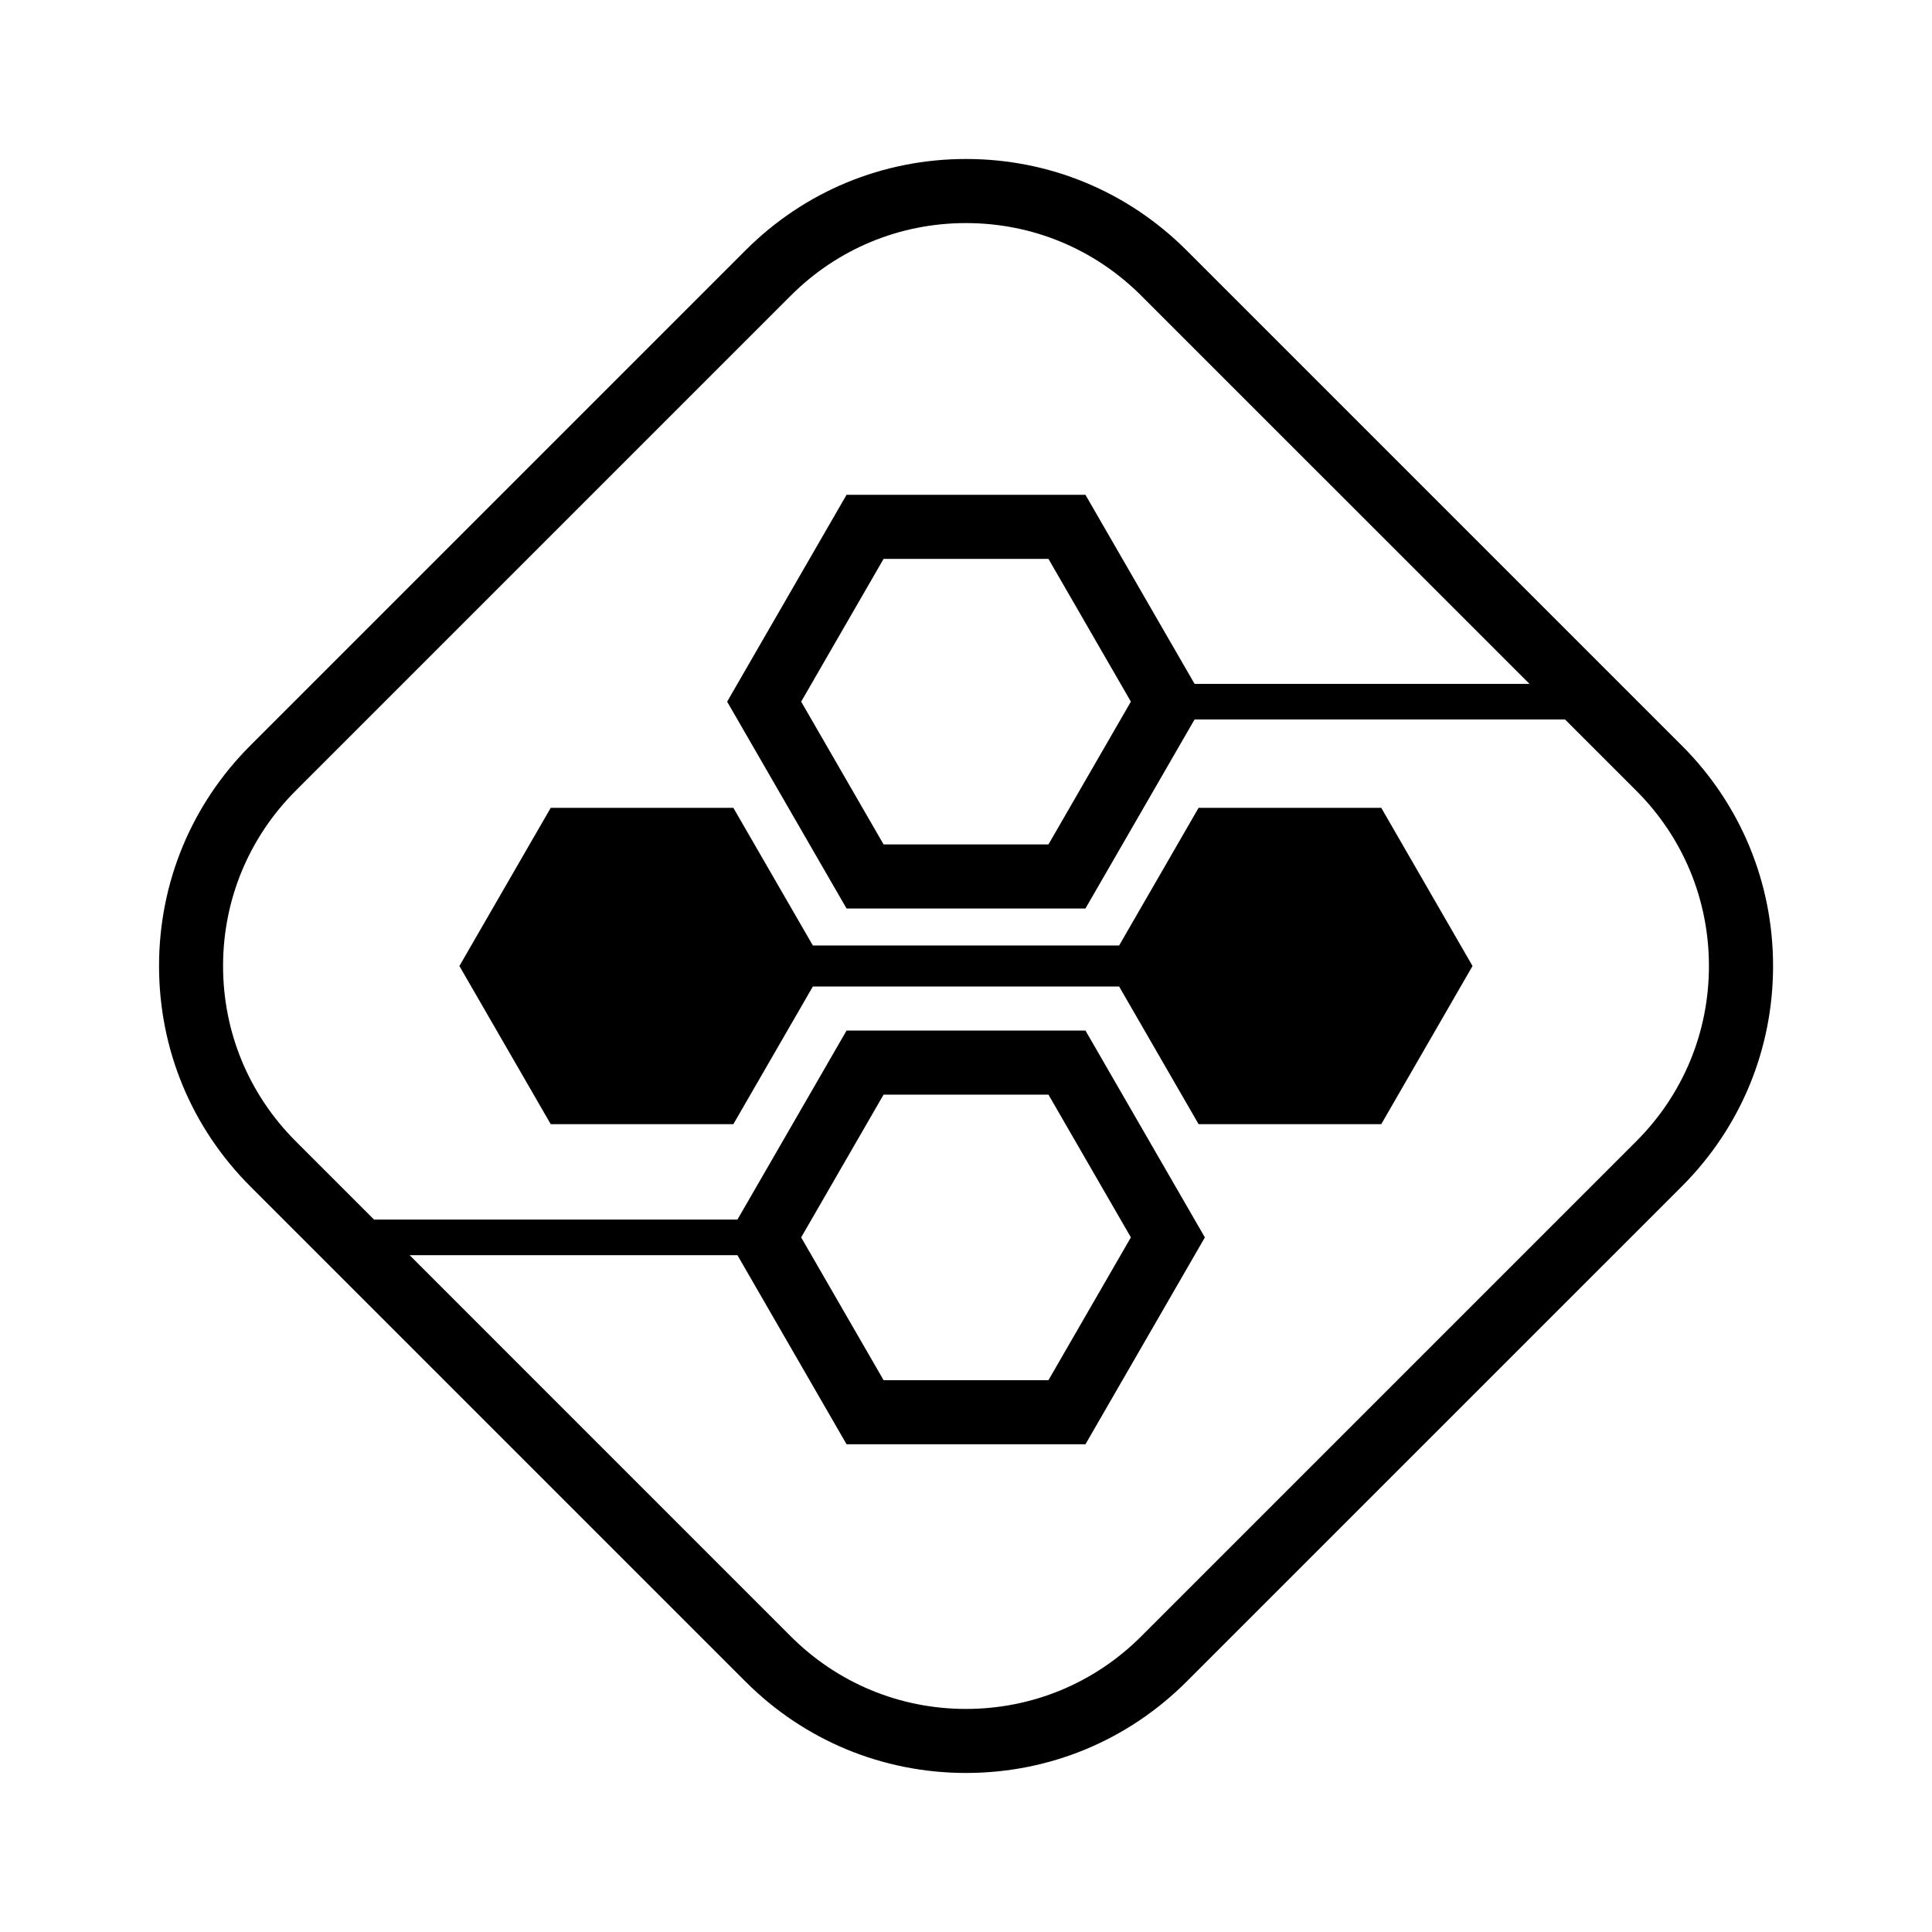
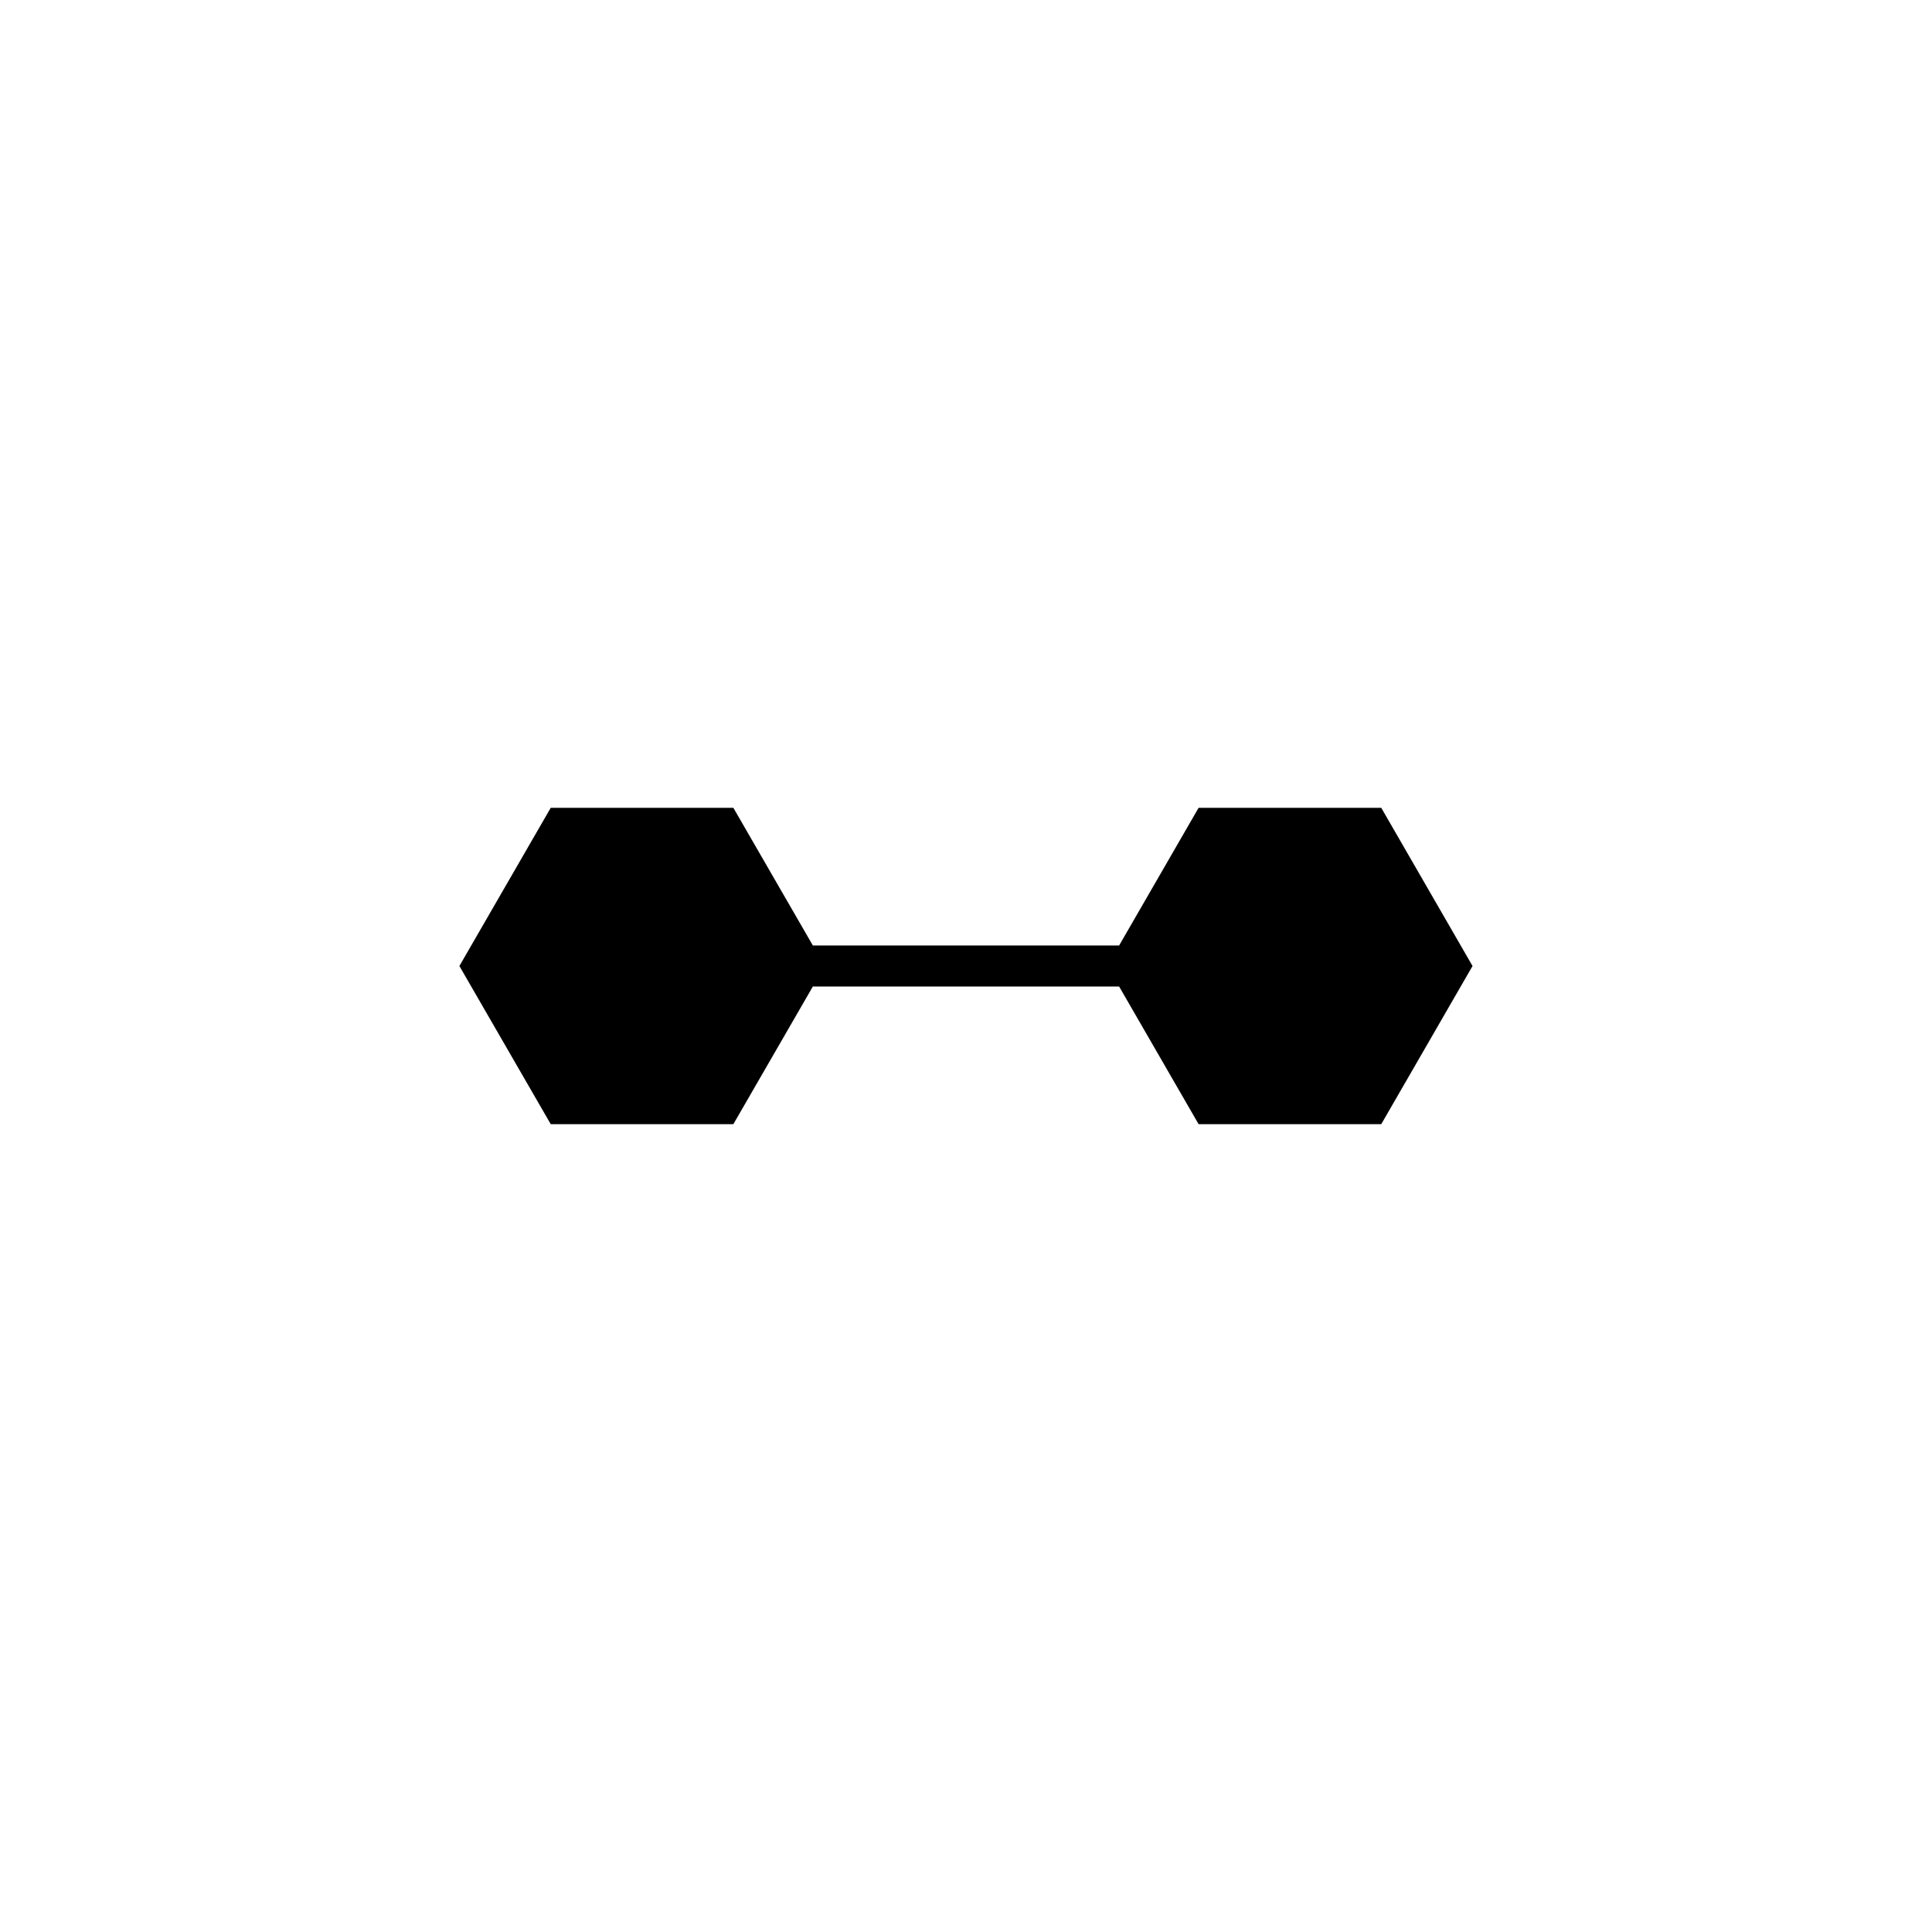
<svg xmlns="http://www.w3.org/2000/svg" fill="#000000" width="800px" height="800px" version="1.1" viewBox="144 144 512 512">
  <g>
-     <path d="m589.66 341.55-131.21-131.21c-15.617-15.613-36.359-24.207-58.441-24.207-22.078 0-42.832 8.594-58.441 24.207l-131.21 131.21c-15.617 15.609-24.211 36.367-24.211 58.445 0 22.082 8.594 42.824 24.215 58.441l131.21 131.21c15.602 15.609 36.363 24.207 58.441 24.207 22.082 0 42.832-8.602 58.441-24.207l131.22-131.21c15.609-15.609 24.207-36.359 24.207-58.441-0.004-22.078-8.602-42.84-24.207-58.445zm-12.004 104.88-131.22 131.22c-12.406 12.398-28.902 19.234-46.434 19.234-17.543 0-34.031-6.836-46.438-19.234l-101-101.01h86.867l28.918 50.105h63.309l31.645-54.82-31.645-54.82h-63.309l-28.918 50.094h-96.305l-20.773-20.773c-12.402-12.402-19.238-28.887-19.238-46.43s6.832-34.031 19.234-46.438l131.21-131.21c12.402-12.402 28.887-19.23 46.438-19.23 17.547 0 34.027 6.828 46.438 19.23l102.89 102.88h-88.754l-28.918-50.098-63.309-0.004-31.645 54.82 31.645 54.816h63.309l28.918-50.094h98.184l18.895 18.895c12.398 12.402 19.234 28.887 19.234 46.438 0.004 17.523-6.832 34.02-19.23 46.426zm-221.34 25.492 21.844-37.836h43.691l21.844 37.836-21.844 37.836h-43.691zm87.379-141.98-21.844 37.836h-43.691l-21.844-37.836 21.844-37.836h43.691z" />
    <path d="m461.64 358.08-21.062 36.488h-81.16l-21.07-36.488h-48.398l-24.203 41.922 24.203 41.914h48.398l21.07-36.484h81.16l21.062 36.484h48.406l24.191-41.914-24.191-41.922z" />
  </g>
</svg>